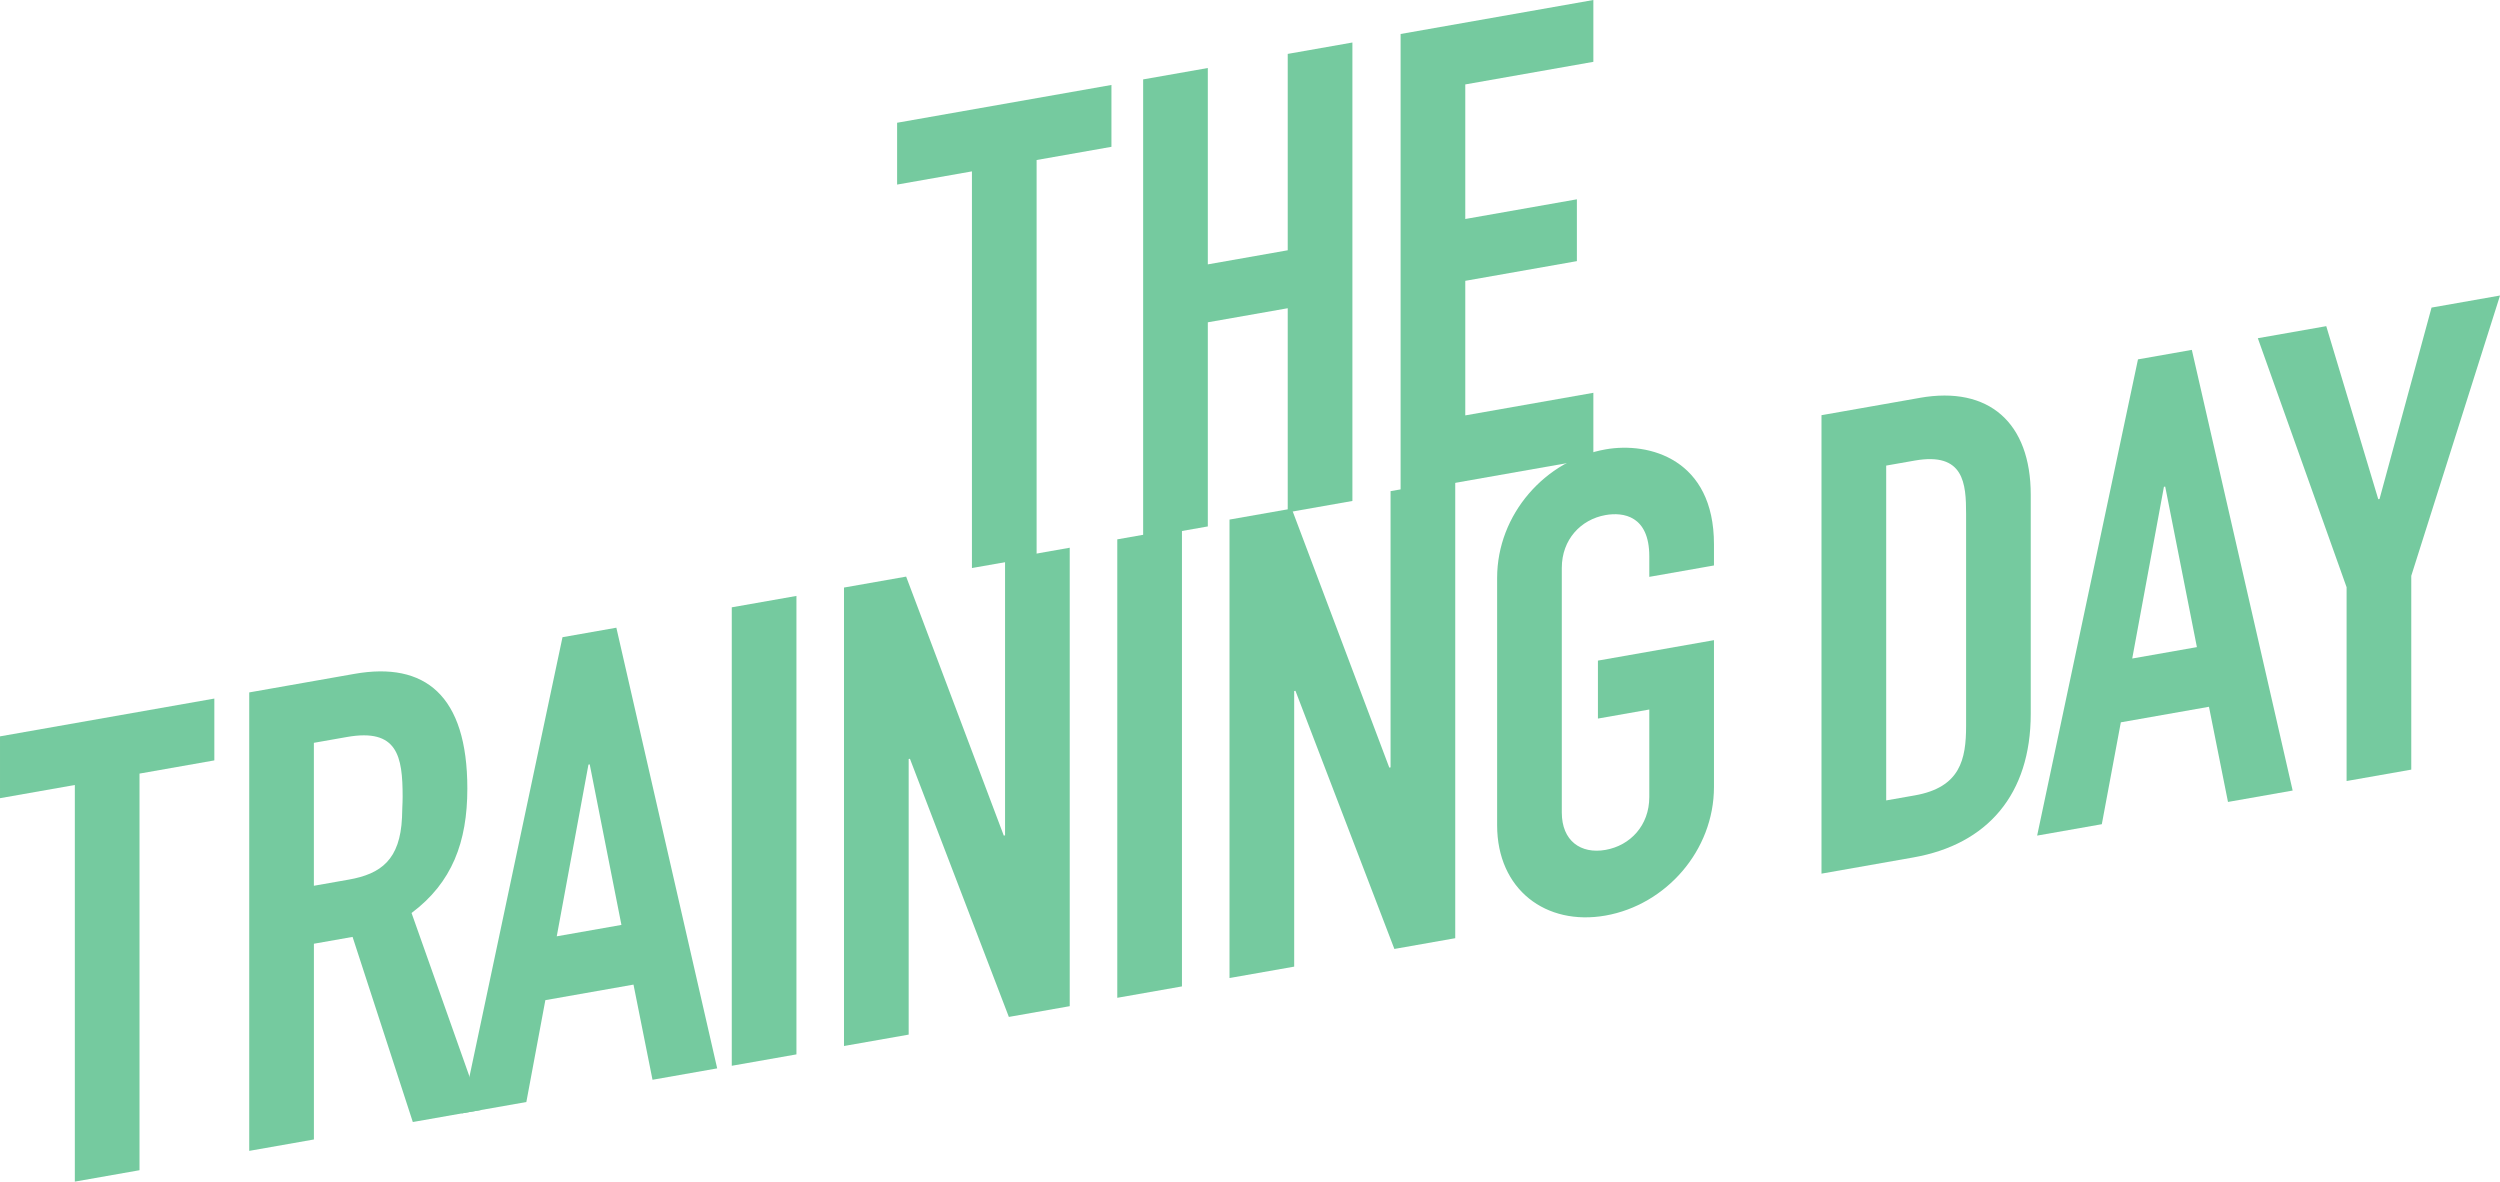
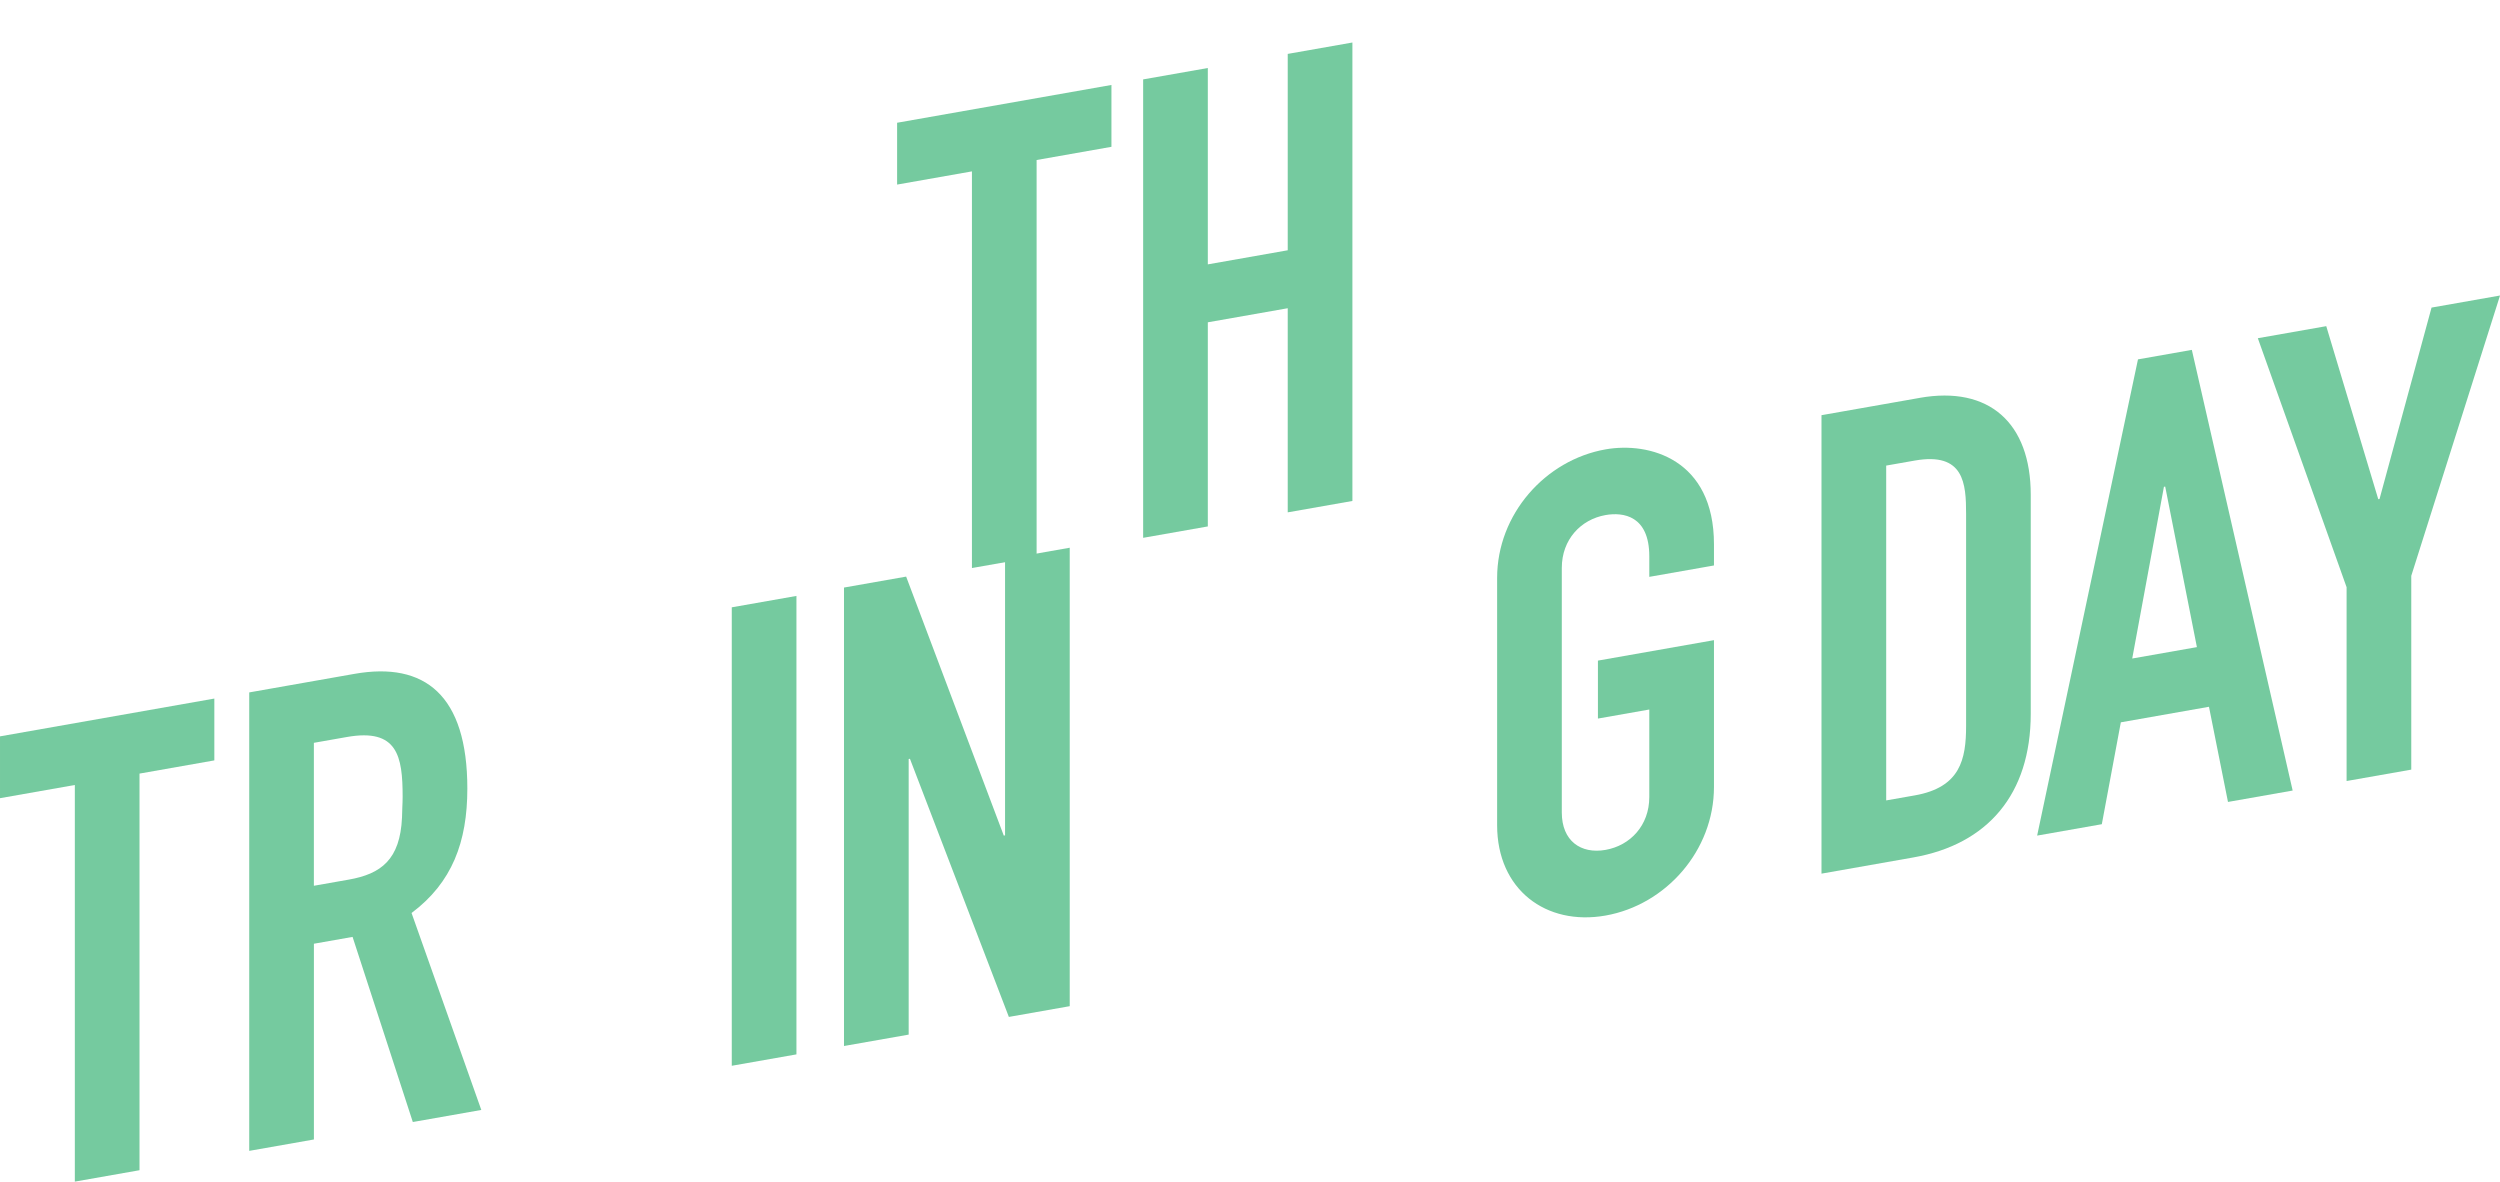
<svg xmlns="http://www.w3.org/2000/svg" id="_レイヤー_2" viewBox="0 0 886.35 418.93">
  <defs>
    <style>.cls-1{fill:#75ca9f;}</style>
  </defs>
  <g id="layout">
    <path class="cls-1" d="M394.05,30.13v21.92l-26.53,4.68v140.62l-22.93,4.04V60.76l-26.53,4.68v-21.92l75.99-13.4Z" />
    <path class="cls-1" d="M428.22,24.1v69.63l28.33-5V19.11l22.93-4.04v162.54l-22.93,4.04v-72.37l-28.33,4.99v72.37l-22.93,4.04V28.15l22.93-4.04Z" />
-     <path class="cls-1" d="M564.91,0v21.92l-45.41,8.01v47.71l39.57-6.98v21.92l-39.57,6.98v47.71l45.41-8.01v23.29l-68.34,12.05V12.05L564.91,0Z" />
    <path class="cls-1" d="M75.99,247.67v21.92l-26.53,4.68v140.62l-22.93,4.04v-140.62l-26.53,4.68v-21.92l75.99-13.4Z" />
    <path class="cls-1" d="M125.67,238.91c24.95-4.4,40.02,7.55,40.02,40.66,0,18.95-5.4,33.37-19.78,44.12l24.73,69.83-24.28,4.28-21.36-65.63-13.71,2.42v69.4l-22.93,4.04v-162.54l37.32-6.58ZM111.28,314.04l12.37-2.18c11.47-2.02,18.21-7.09,18.88-22.05,0-2.28.22-4.83.22-7.34,0-14.38-1.8-24.34-19.78-21.17l-11.69,2.06v50.68Z" />
-     <path class="cls-1" d="M218.52,222.54l35.75,156.24-22.93,4.04-6.74-33.74-31.25,5.51-6.74,36.12-22.93,4.04,35.75-168.84,19.11-3.37ZM197.39,331.96l22.93-4.04-11.24-56.92-.45.08-11.24,60.88Z" />
    <path class="cls-1" d="M282.37,211.28v162.54l-22.93,4.04v-162.54l22.93-4.04Z" />
    <path class="cls-1" d="M321.26,204.42l34.62,91.83.45-.08v-97.94l22.93-4.04v162.54l-21.58,3.81-35.07-91.52-.45.08v97.71l-22.93,4.04v-162.54l22.03-3.88Z" />
-     <path class="cls-1" d="M419.05,187.18v162.54l-22.93,4.04v-162.54l22.93-4.04Z" />
-     <path class="cls-1" d="M457.94,180.32l34.62,91.83.45-.08v-97.94l22.93-4.04v162.54l-21.58,3.81-35.07-91.52-.45.08v97.71l-22.93,4.04v-162.54l22.03-3.88Z" />
    <path class="cls-1" d="M584.74,204.53v-7.31c0-14.38-9.22-15.72-15.51-14.61-8.77,1.55-15.51,8.67-15.51,18.72v86.75c0,10.04,6.74,14.79,15.51,13.24,8.77-1.55,15.51-8.67,15.51-18.72v-31.05l-18.21,3.21v-20.55l41.14-7.25v52.05c0,22.6-17.09,41.82-38.44,45.59-21.13,3.73-38.44-9.2-38.44-32.03v-87.66c0-22.6,17.09-41.82,38.44-45.59,15.51-2.74,38.44,3.49,38.44,33.63v7.53l-22.93,4.04Z" />
    <path class="cls-1" d="M680.64,141.05c24.5-4.32,39.34,8.81,39.34,34.38v77.62c0,28.54-15.29,46.3-41.59,50.94l-32.6,5.75v-162.54l34.85-6.14ZM668.73,283.78l10.12-1.78c16.19-2.85,18.21-12.8,18.21-24.67v-75.11c0-10.73-.67-22.02-18.21-18.93l-10.12,1.78v118.71Z" />
    <path class="cls-1" d="M777.09,124.04l35.75,156.24-22.93,4.04-6.74-33.74-31.25,5.51-6.74,36.12-22.93,4.04,35.75-168.84,19.11-3.37ZM755.96,233.47l22.93-4.04-11.24-56.92-.45.08-11.24,60.88Z" />
    <path class="cls-1" d="M824.75,115.64l18.44,61.35.45-.08,18.44-67.86,24.28-4.28-31.47,99.38v68.71l-22.93,4.04v-68.71l-31.47-88.28,24.28-4.28Z" />
  </g>
</svg>